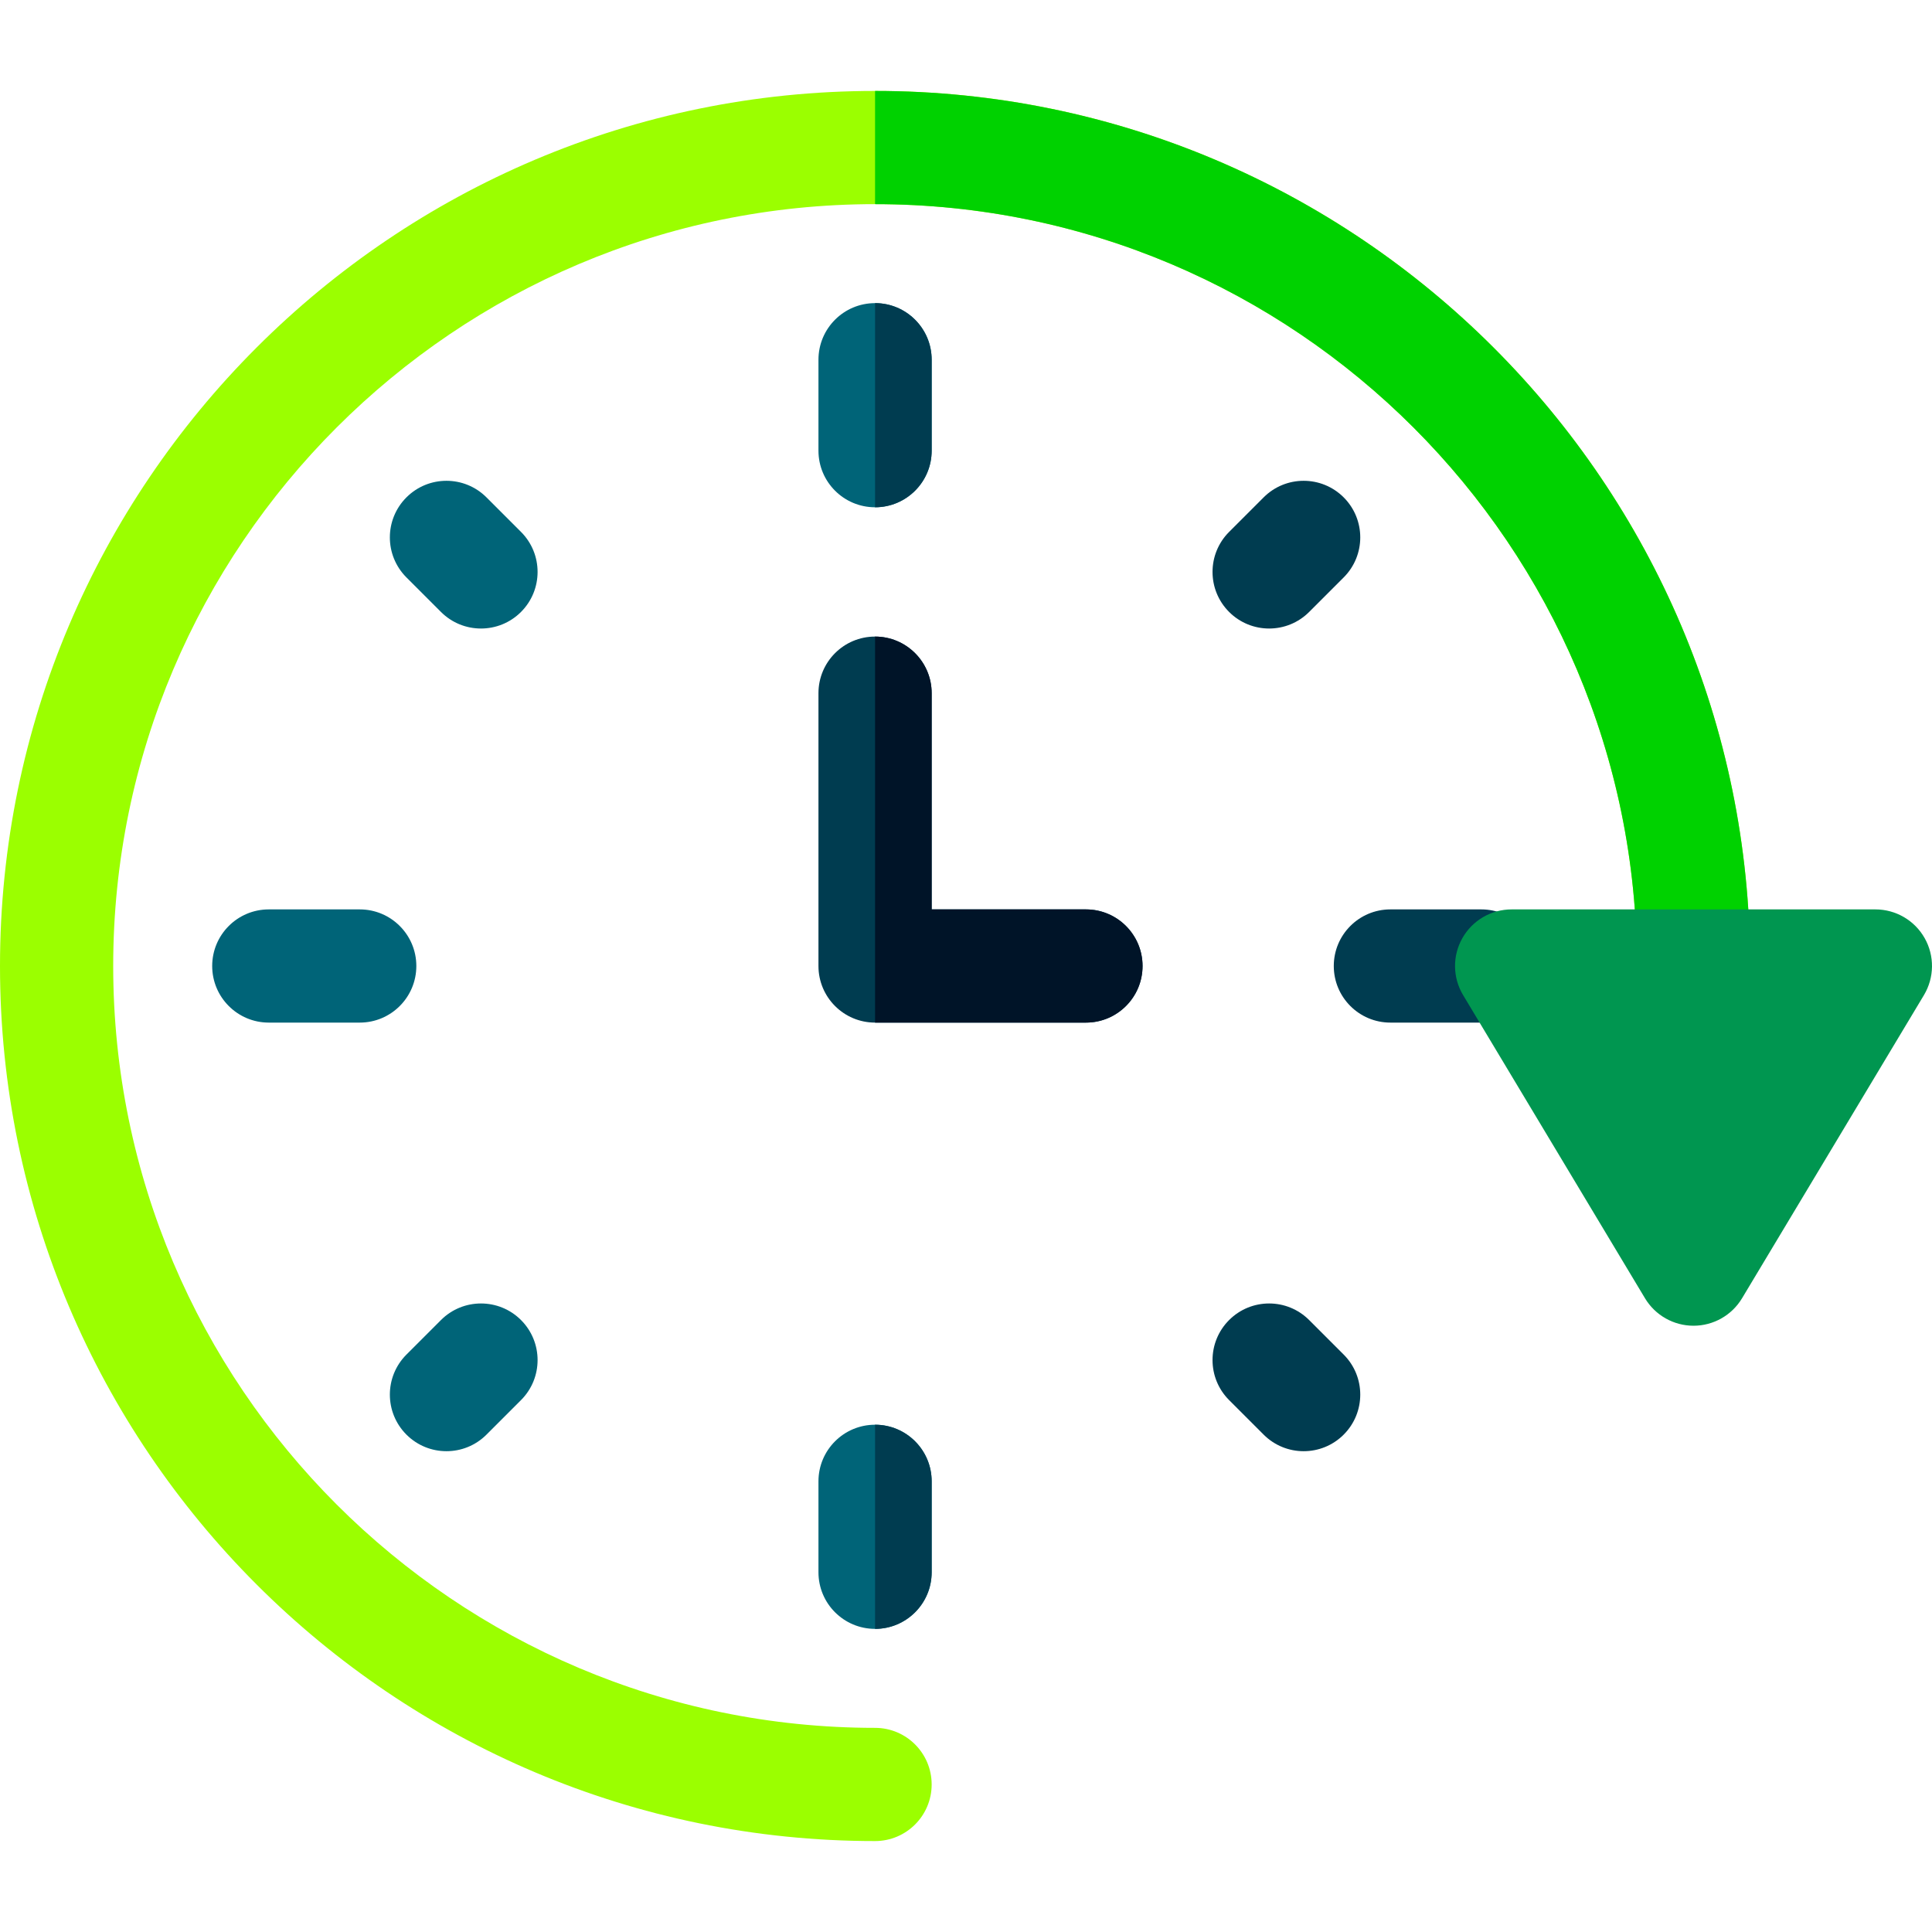
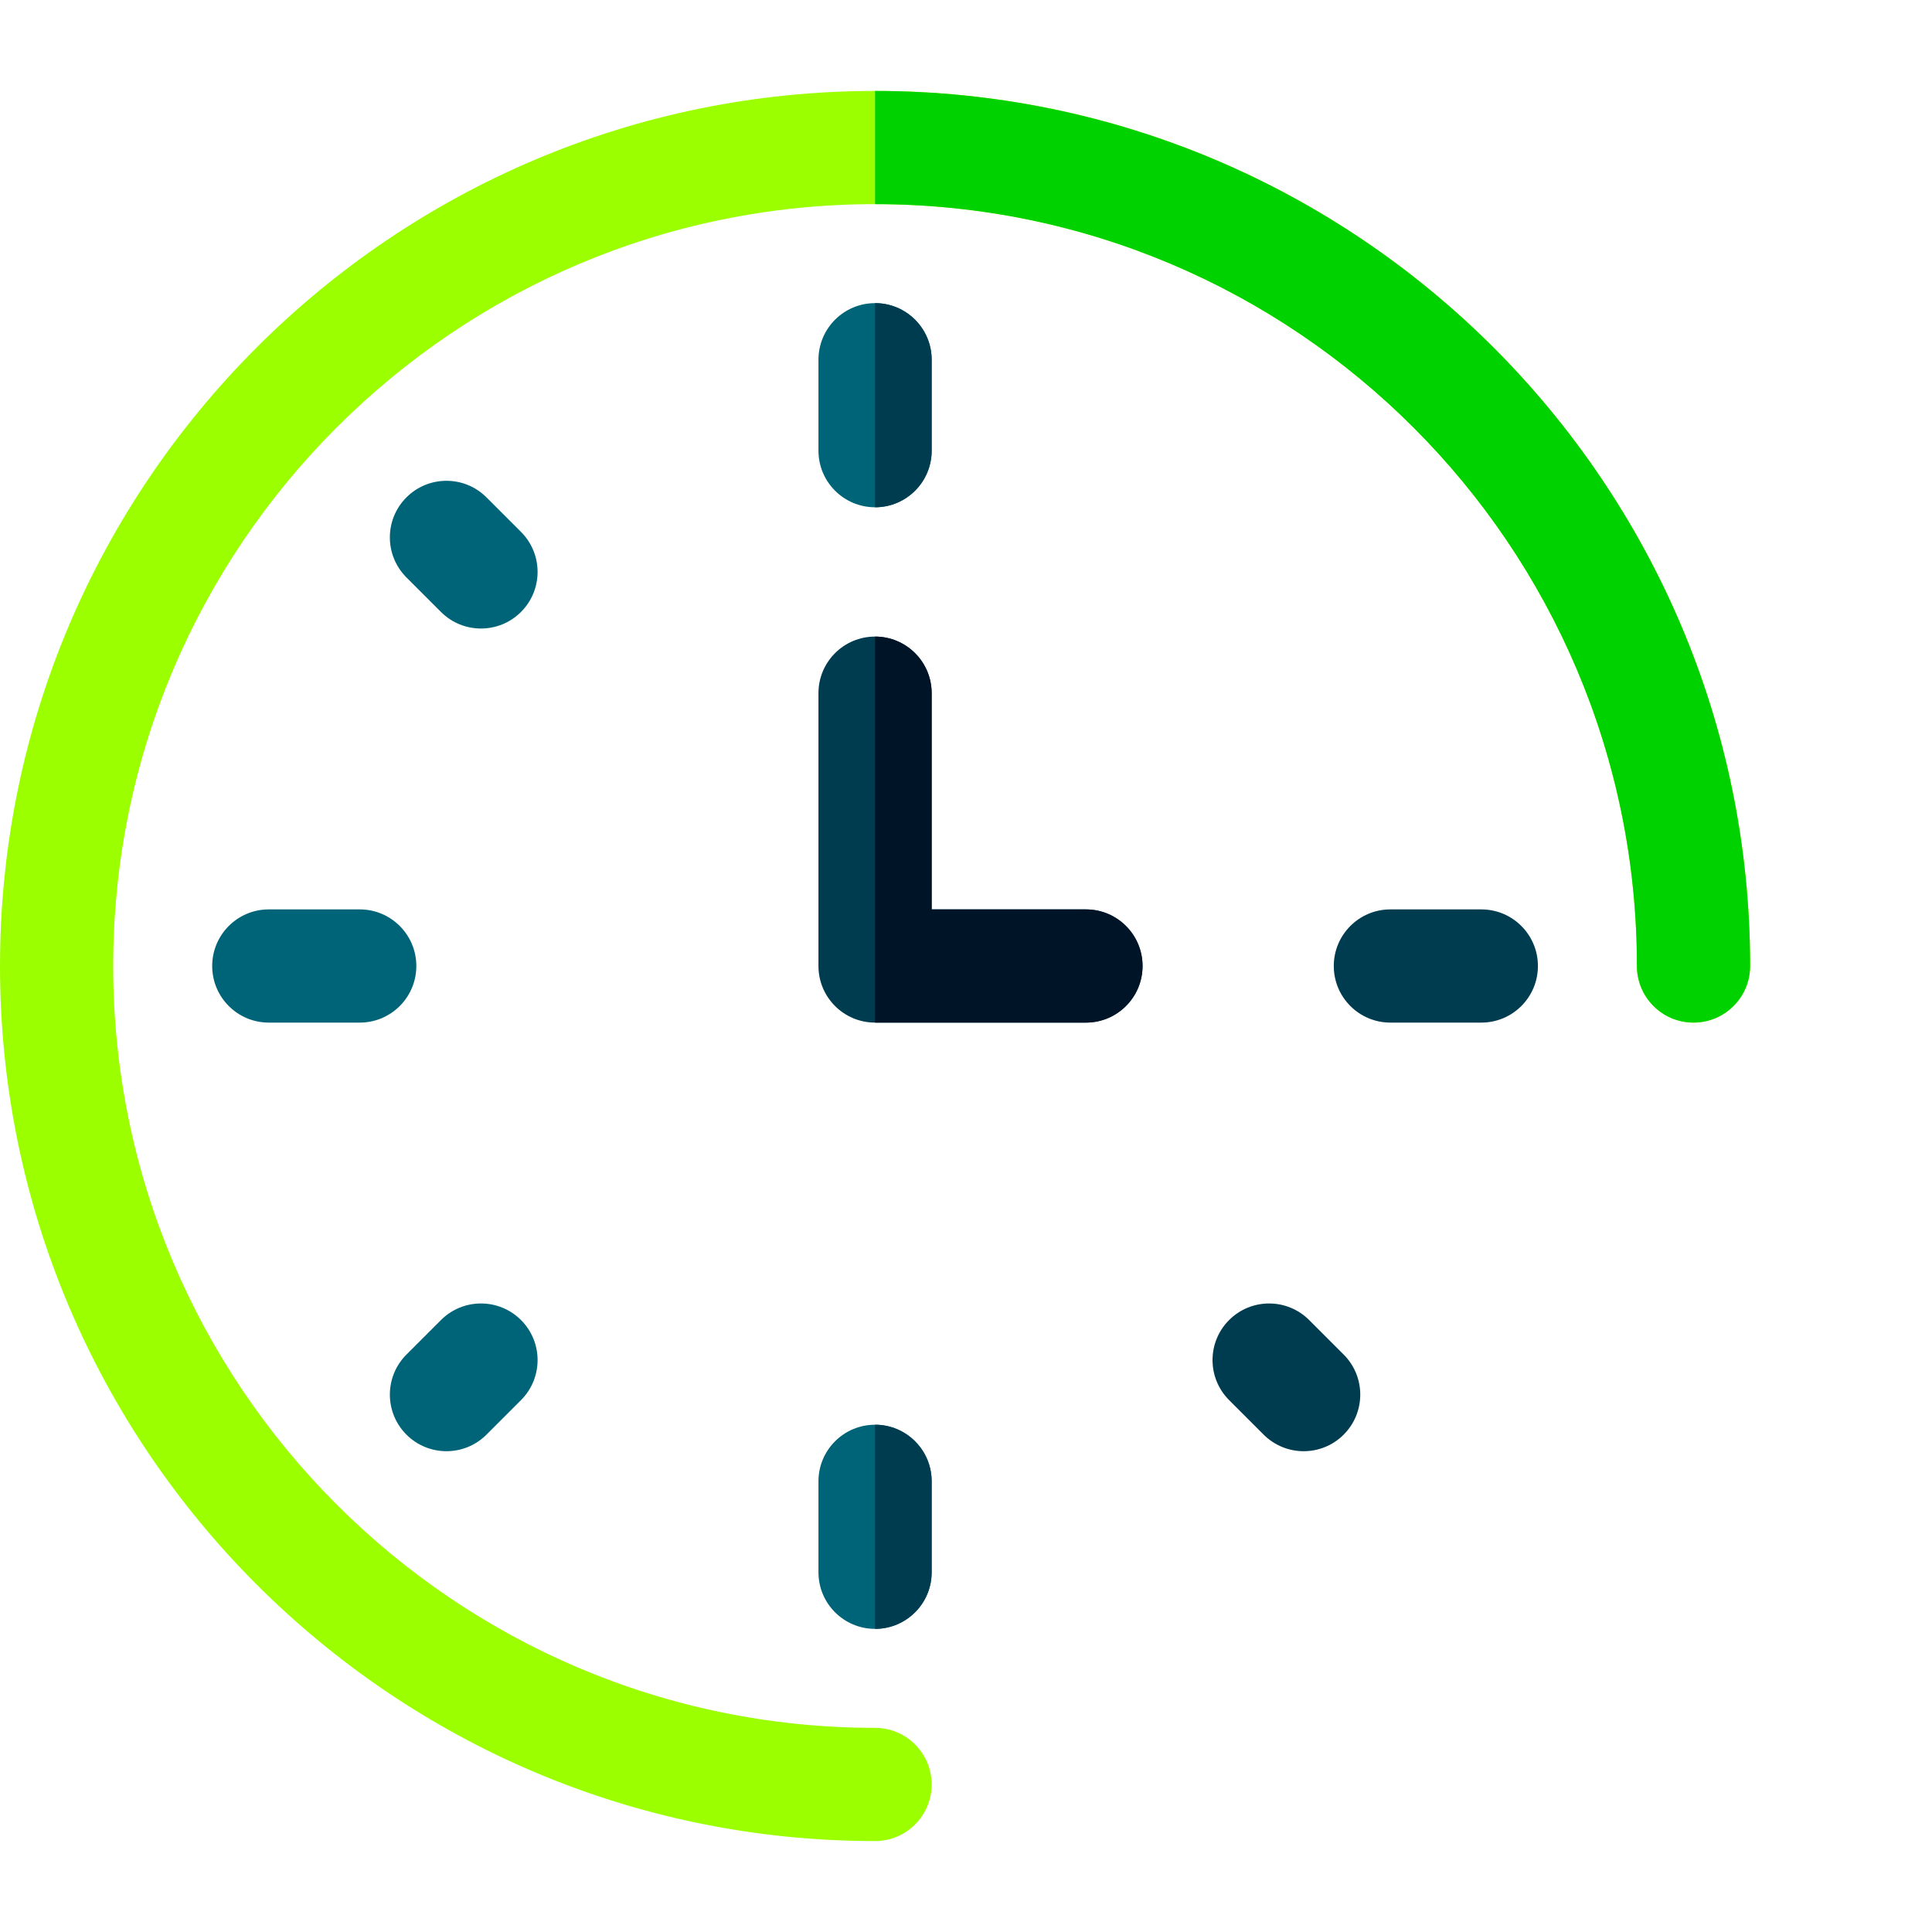
<svg xmlns="http://www.w3.org/2000/svg" id="Layer_1" height="512" viewBox="0 0 512 512" width="512">
  <g>
    <path d="m231.9 487.9c-127.87 0-231.9-104.03-231.9-231.9s104.03-231.9 231.9-231.9 231.9 104.03 231.9 231.9c0 8.284-6.716 15-15 15s-15-6.716-15-15c0-111.328-90.571-201.9-201.899-201.9s-201.901 90.572-201.901 201.9 90.572 201.9 201.9 201.9c8.284 0 15 6.716 15 15s-6.715 15-15 15z" fill="#9bff00" />
    <path d="m231.9 24.1c127.871 0 231.9 104.03 231.9 231.9 0 8.284-6.716 15-15 15s-15-6.716-15-15c0-111.328-90.571-201.9-201.899-201.9v-30z" fill="#00d200" />
    <path d="m231.9 134.433c-8.284 0-15-6.716-15-15v-24.1c0-8.284 6.716-15 15-15s15 6.716 15 15v24.1c0 8.284-6.715 15-15 15z" fill="#006478" />
    <path d="m231.9 431.667c-8.284 0-15-6.716-15-15v-24.1c0-8.284 6.716-15 15-15s15 6.716 15 15v24.1c0 8.284-6.715 15-15 15z" fill="#006478" />
    <path d="m392.566 271h-24.1c-8.284 0-15-6.716-15-15s6.716-15 15-15h24.1c8.284 0 15 6.716 15 15s-6.715 15-15 15z" fill="#003c50" />
    <path d="m95.333 271h-24.1c-8.284 0-15-6.716-15-15s6.716-15 15-15h24.1c8.284 0 15 6.716 15 15s-6.716 15-15 15z" fill="#006478" />
    <path d="m287.788 271h-55.888c-8.284 0-15-6.716-15-15v-72.3c0-8.284 6.716-15 15-15s15 6.716 15 15v57.3h40.888c8.284 0 15 6.716 15 15s-6.716 15-15 15z" fill="#003c50" />
    <path d="m116.86 162.173-9.15-9.15c-5.858-5.858-5.858-15.355 0-21.213 5.857-5.858 15.355-5.858 21.213 0l9.15 9.15c5.858 5.858 5.858 15.355 0 21.213-5.858 5.859-15.357 5.857-21.213 0z" fill="#006478" />
    <path d="m334.877 380.19-9.15-9.15c-5.858-5.858-5.858-15.355 0-21.213 5.857-5.858 15.355-5.858 21.213 0l9.15 9.15c5.858 5.858 5.858 15.355 0 21.213-5.858 5.859-15.357 5.857-21.213 0z" fill="#003c50" />
-     <path d="m325.727 162.173c-5.858-5.858-5.858-15.355 0-21.213l9.15-9.15c5.857-5.858 15.355-5.858 21.213 0s5.858 15.355 0 21.213l-9.15 9.15c-5.859 5.859-15.357 5.857-21.213 0z" fill="#003c50" />
    <path d="m107.71 380.19c-5.858-5.858-5.858-15.355 0-21.213l9.15-9.15c5.857-5.858 15.355-5.858 21.213 0s5.858 15.355 0 21.213l-9.15 9.15c-5.858 5.859-15.357 5.857-21.213 0z" fill="#006478" />
-     <path d="m448.8 351.333c-5.269 0-10.151-2.765-12.862-7.283l-48.2-80.333c-2.78-4.634-2.854-10.405-.19-15.108 2.662-4.703 7.648-7.609 13.053-7.609h96.399c5.404 0 10.391 2.907 13.053 7.609 2.663 4.703 2.59 10.474-.19 15.108l-48.2 80.333c-2.712 4.519-7.595 7.283-12.863 7.283z" fill="#009650" />
    <path d="m231.9 134.433v-54.1c8.284 0 15 6.716 15 15v24.1c0 8.284-6.715 15-15 15z" fill="#003c50" />
    <path d="m231.9 431.667v-54.1c8.284 0 15 6.716 15 15v24.1c0 8.284-6.715 15-15 15z" fill="#003c50" />
    <path d="m287.788 271h-55.888v-102.3c8.284 0 15 6.716 15 15v57.3h40.888c8.284 0 15 6.716 15 15s-6.716 15-15 15z" fill="#001428" />
  </g>
</svg>